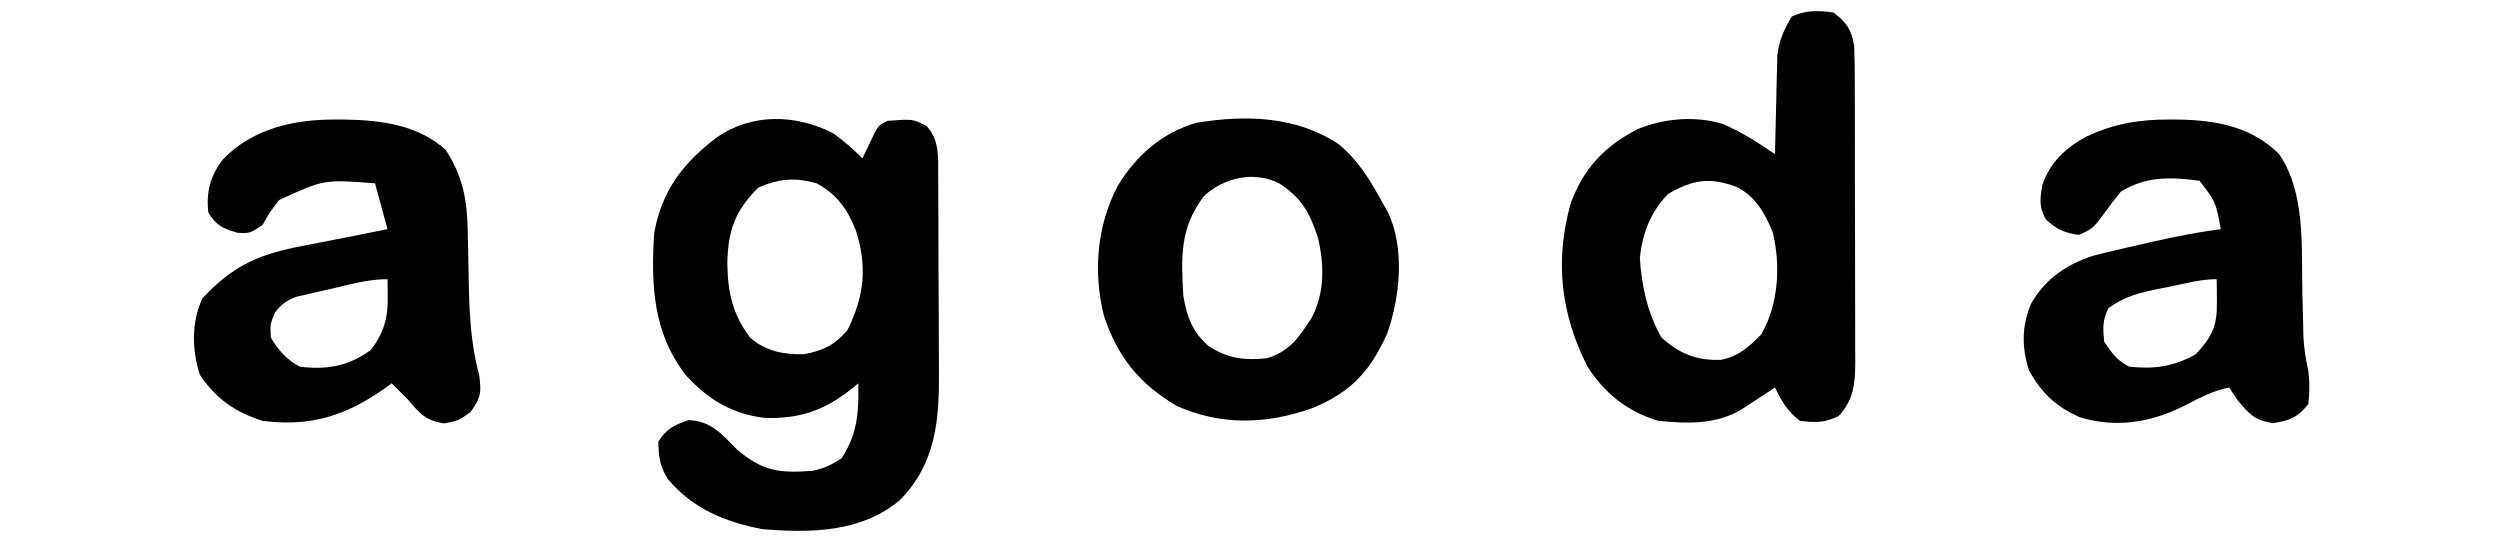
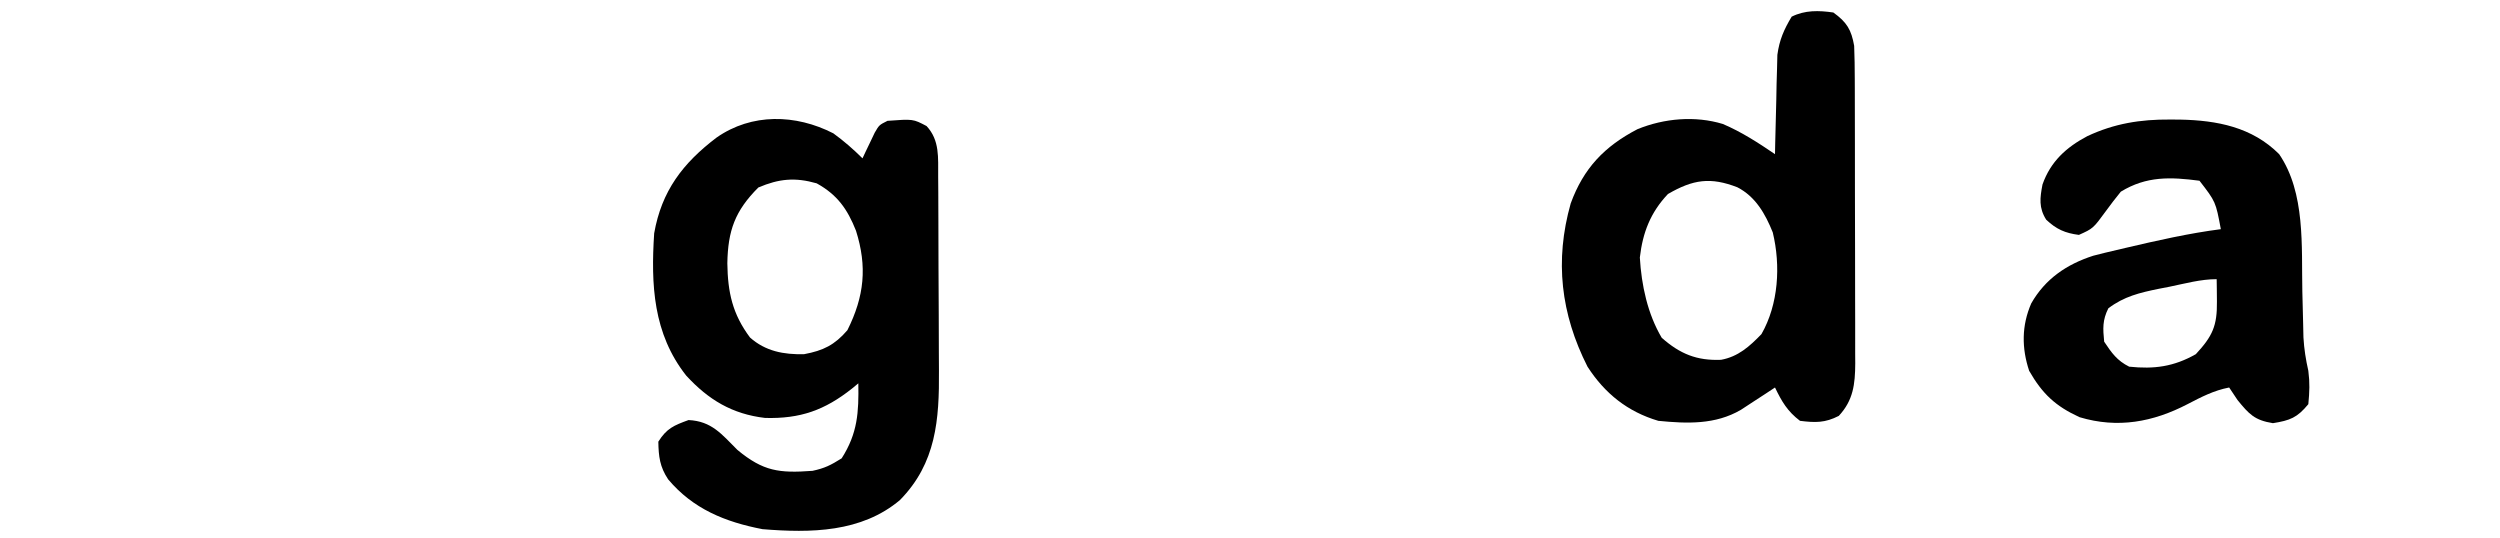
<svg xmlns="http://www.w3.org/2000/svg" version="1.1" width="600" height="129">
  <path d="M0 0 C2.519 1.83 4.793 3.807 7 6 C7.266 5.434 7.531 4.868 7.805 4.285 C8.158 3.552 8.511 2.818 8.875 2.062 C9.397 0.966 9.397 0.966 9.93 -0.152 C11 -2 11 -2 13 -3 C19.136 -3.455 19.136 -3.455 22.375 -1.75 C25.571 1.692 25.134 5.847 25.161 10.354 C25.171 11.643 25.18 12.932 25.19 14.259 C25.195 15.665 25.199 17.071 25.203 18.477 C25.207 19.545 25.207 19.545 25.212 20.634 C25.227 24.406 25.236 28.178 25.24 31.951 C25.246 35.824 25.27 39.697 25.298 43.57 C25.317 46.568 25.322 49.565 25.324 52.563 C25.327 53.989 25.335 55.416 25.348 56.842 C25.45 68.725 24.674 79.168 16 88 C6.762 95.807 -5.439 95.946 -17 95 C-25.976 93.272 -33.689 90.136 -39.652 83.031 C-41.65 80.021 -41.936 77.581 -42 74 C-39.982 70.804 -38.29 70.106 -34.75 68.812 C-29.175 69.091 -26.813 72.195 -23 76 C-16.807 81.116 -12.991 81.595 -5 81 C-2.071 80.38 -0.622 79.639 2 78 C5.85 71.968 6.116 66.946 6 60 C5.504 60.41 5.007 60.82 4.496 61.242 C-2.089 66.465 -7.942 68.535 -16.387 68.305 C-24.274 67.385 -29.995 63.93 -35.312 58.141 C-43.255 48.066 -43.798 36.326 -43 24 C-41.213 13.827 -36.124 7.156 -28 1 C-19.581 -4.871 -9.038 -4.629 0 0 Z M-18 13 C-23.61 18.61 -25.299 23.352 -25.438 31.188 C-25.342 38.172 -24.208 43.362 -20 49 C-16.307 52.294 -11.89 53.135 -7 53 C-2.414 52.143 0.306 50.803 3.375 47.25 C7.455 39.09 8.156 31.985 5.438 23.375 C3.388 18.18 0.935 14.722 -4 12 C-9.189 10.517 -13.04 10.888 -18 13 Z " fill="#000000" transform="translate(200,32)" />
  <path d="M0 0 C3.244 2.329 4.327 4.153 5 8 C5.099 10.643 5.147 13.259 5.145 15.902 C5.149 16.694 5.152 17.487 5.155 18.303 C5.165 20.92 5.167 23.536 5.168 26.152 C5.171 27.973 5.175 29.794 5.178 31.615 C5.184 35.43 5.186 39.246 5.185 43.061 C5.185 47.948 5.199 52.835 5.216 57.722 C5.227 61.482 5.229 65.242 5.229 69.002 C5.23 70.804 5.234 72.606 5.242 74.408 C5.252 76.928 5.249 79.448 5.243 81.969 C5.249 82.711 5.254 83.454 5.26 84.219 C5.23 89.206 4.784 93.084 1.312 96.812 C-1.996 98.512 -4.335 98.458 -8 98 C-11.017 95.717 -12.387 93.352 -14 90 C-15.121 90.741 -15.121 90.741 -16.266 91.496 C-17.25 92.137 -18.235 92.777 -19.25 93.438 C-20.225 94.076 -21.199 94.714 -22.203 95.371 C-28.328 98.938 -35.07 98.687 -42 98 C-49.382 95.818 -54.85 91.432 -59 85 C-65.409 72.331 -66.913 59.573 -63.031 45.824 C-59.947 37.377 -54.935 32.128 -47 28 C-40.595 25.391 -33.181 24.731 -26.504 26.758 C-21.986 28.693 -18.065 31.24 -14 34 C-13.985 33.214 -13.971 32.427 -13.956 31.617 C-13.881 28.036 -13.785 24.456 -13.688 20.875 C-13.665 19.637 -13.642 18.4 -13.619 17.125 C-13.584 15.926 -13.548 14.727 -13.512 13.492 C-13.486 12.392 -13.459 11.293 -13.432 10.16 C-12.94 6.565 -11.859 4.101 -10 1 C-6.802 -0.599 -3.47 -0.502 0 0 Z M-39.688 43.562 C-43.875 47.976 -45.748 52.803 -46.438 58.812 C-46.051 65.451 -44.58 72.33 -41.188 78.062 C-36.811 81.939 -32.757 83.588 -26.957 83.355 C-22.83 82.606 -20.081 80.12 -17.25 77.188 C-13.149 70.011 -12.612 60.755 -14.535 52.781 C-16.325 48.322 -18.659 44.213 -23.012 41.957 C-29.457 39.451 -33.65 40.053 -39.688 43.562 Z " fill="#000000" transform="translate(440,3)" />
-   <path d="M0 0 C0.79 0.004 1.58 0.008 2.394 0.013 C10.975 0.178 19.658 1.363 26.25 7.312 C30.286 13.627 31.359 19.157 31.496 26.605 C31.529 28.055 31.562 29.505 31.596 30.955 C31.643 33.221 31.687 35.488 31.727 37.754 C31.874 45.825 32.12 53.47 34.25 61.312 C34.816 65.516 34.685 66.707 32.188 70.188 C29.25 72.312 29.25 72.312 25.75 72.938 C21.352 72.152 20.088 70.688 17.25 67.312 C16.487 66.549 15.724 65.786 14.938 65 C14.381 64.443 13.824 63.886 13.25 63.312 C12.705 63.711 12.159 64.109 11.598 64.52 C2.251 71.086 -6.2 73.797 -17.75 72.312 C-24.342 70.219 -28.9 67.026 -32.75 61.312 C-34.732 55.366 -34.826 48.636 -32.188 42.938 C-24.818 35.001 -18.605 32.319 -8.062 30.312 C-7.215 30.148 -6.367 29.983 -5.494 29.812 C-3.786 29.48 -2.078 29.149 -0.37 28.82 C3.841 28.004 8.045 27.157 12.25 26.312 C11.26 22.683 10.27 19.052 9.25 15.312 C-2.989 14.368 -2.989 14.368 -13.75 19.312 C-16.065 22.325 -16.065 22.325 -17.75 25.312 C-20.75 27.312 -20.75 27.312 -23.688 27.188 C-27.335 26.145 -28.728 25.547 -30.75 22.312 C-31.314 17.369 -30.259 13.404 -27.188 9.5 C-19.999 2.071 -10.011 -0.073 0 0 Z M-1.25 40.625 C-2.213 40.838 -3.176 41.052 -4.168 41.271 C-5.554 41.595 -5.554 41.595 -6.969 41.926 C-8.236 42.216 -8.236 42.216 -9.529 42.513 C-12.001 43.403 -13.125 44.269 -14.75 46.312 C-15.928 49.128 -15.928 49.128 -15.75 52.312 C-14.002 55.298 -11.886 57.745 -8.75 59.312 C-2.318 60.127 2.966 59.166 8.25 55.312 C11.318 51.255 12.386 47.663 12.312 42.625 C12.303 41.817 12.294 41.009 12.285 40.176 C12.274 39.561 12.262 38.946 12.25 38.312 C7.606 38.312 3.257 39.572 -1.25 40.625 Z " fill="#000000" transform="translate(80.75,28.688)" />
  <path d="M0 0 C0.793 0.005 1.586 0.01 2.404 0.015 C11.262 0.192 19.695 1.803 26.188 8.312 C32.532 17.6 31.521 30.48 31.75 41.312 C31.81 43.854 31.874 46.396 31.941 48.938 C31.965 50.044 31.989 51.15 32.014 52.289 C32.173 55.068 32.578 57.602 33.188 60.312 C33.564 63.202 33.472 65.33 33.188 68.312 C30.506 71.562 28.836 72.208 24.688 72.875 C20.288 72.168 18.96 70.719 16.188 67.312 C15.527 66.323 14.867 65.332 14.188 64.312 C10.503 65.021 7.503 66.589 4.188 68.312 C-4.057 72.599 -12.548 74.195 -21.711 71.441 C-27.51 68.786 -30.649 65.823 -33.812 60.312 C-35.63 54.861 -35.631 49.437 -33.312 44.125 C-29.962 38.245 -24.808 34.741 -18.438 32.688 C-16.57 32.2 -14.693 31.747 -12.812 31.312 C-11.777 31.069 -11.777 31.069 -10.72 30.82 C-3.117 29.04 4.439 27.318 12.188 26.312 C10.959 19.726 10.959 19.726 7.062 14.688 C0.127 13.783 -5.632 13.535 -11.812 17.312 C-13.046 18.817 -14.231 20.363 -15.375 21.938 C-18.463 26.155 -18.463 26.155 -21.875 27.688 C-25.164 27.268 -27.303 26.337 -29.73 24.031 C-31.533 21.168 -31.233 18.83 -30.613 15.59 C-28.683 10.1 -24.939 6.68 -19.875 4 C-13.367 0.946 -7.1 -0.052 0 0 Z M-0.125 40.125 C-1.408 40.373 -1.408 40.373 -2.717 40.627 C-7.254 41.558 -11.048 42.45 -14.812 45.312 C-16.239 48.166 -16.123 50.147 -15.812 53.312 C-14.013 56.012 -12.729 57.854 -9.812 59.312 C-3.846 59.944 0.889 59.325 6.188 56.312 C10.201 51.982 11.318 49.513 11.25 43.688 C11.241 42.685 11.232 41.682 11.223 40.648 C11.211 39.878 11.199 39.107 11.188 38.312 C7.364 38.312 3.609 39.361 -0.125 40.125 Z " fill="#000000" transform="translate(520.812,28.688)" />
-   <path d="M0 0 C4.907 3.937 7.894 9.035 10.875 14.5 C11.239 15.136 11.602 15.771 11.977 16.426 C16.081 25.076 14.899 36.75 11.812 45.5 C7.751 54.641 2.952 59.78 -6.375 63.531 C-17.092 67.306 -28.122 67.688 -38.707 62.922 C-47.762 57.597 -52.997 51.007 -56.199 41.215 C-58.81 30.738 -57.872 19.668 -52.871 10.102 C-48.432 2.82 -42.291 -2.607 -34.008 -5.031 C-22.207 -6.95 -10.186 -6.675 0 0 Z M-32.125 12.5 C-37.96 20.07 -37.678 27.184 -37.125 36.5 C-36.289 41.474 -34.963 45.129 -31.125 48.5 C-26.531 51.563 -22.538 52.026 -17.125 51.5 C-11.559 49.83 -9.345 46.439 -6.324 41.754 C-3.164 35.815 -3.302 29.016 -4.809 22.578 C-6.791 16.492 -8.744 13.009 -14.125 9.5 C-20.219 6.453 -27.28 8.117 -32.125 12.5 Z " fill="#000000" transform="translate(321.125,34.5)" />
</svg>